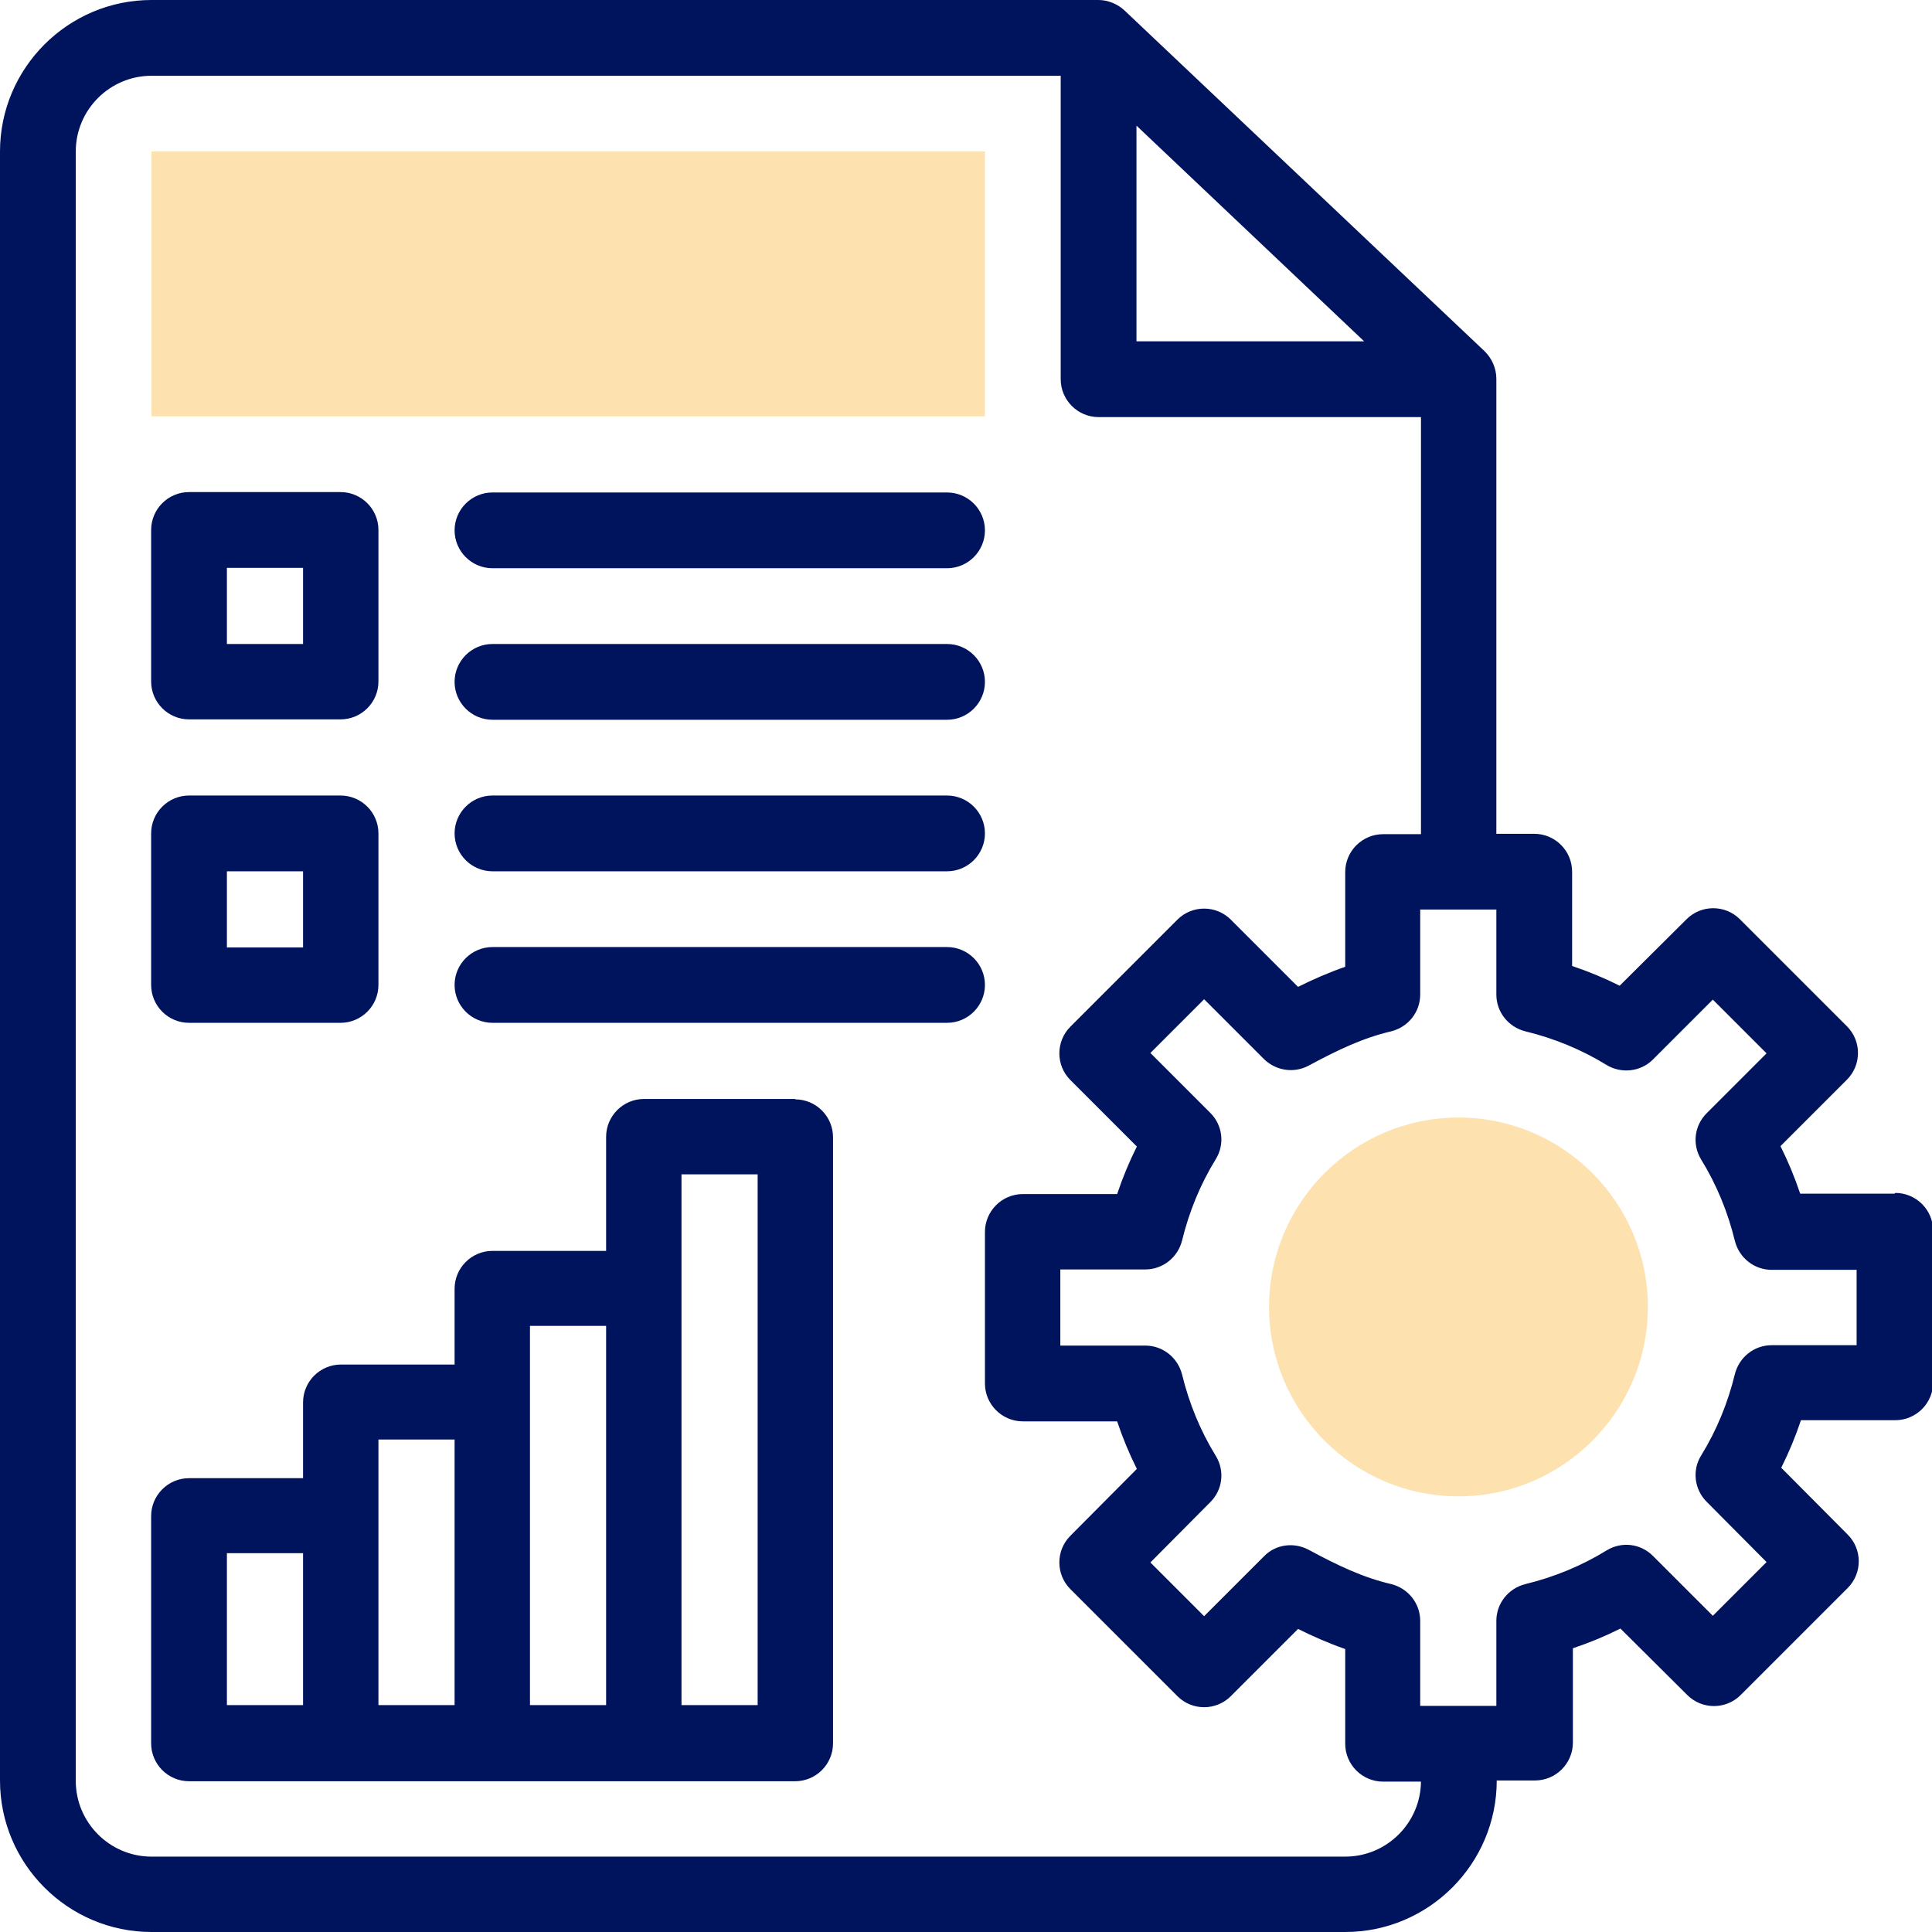
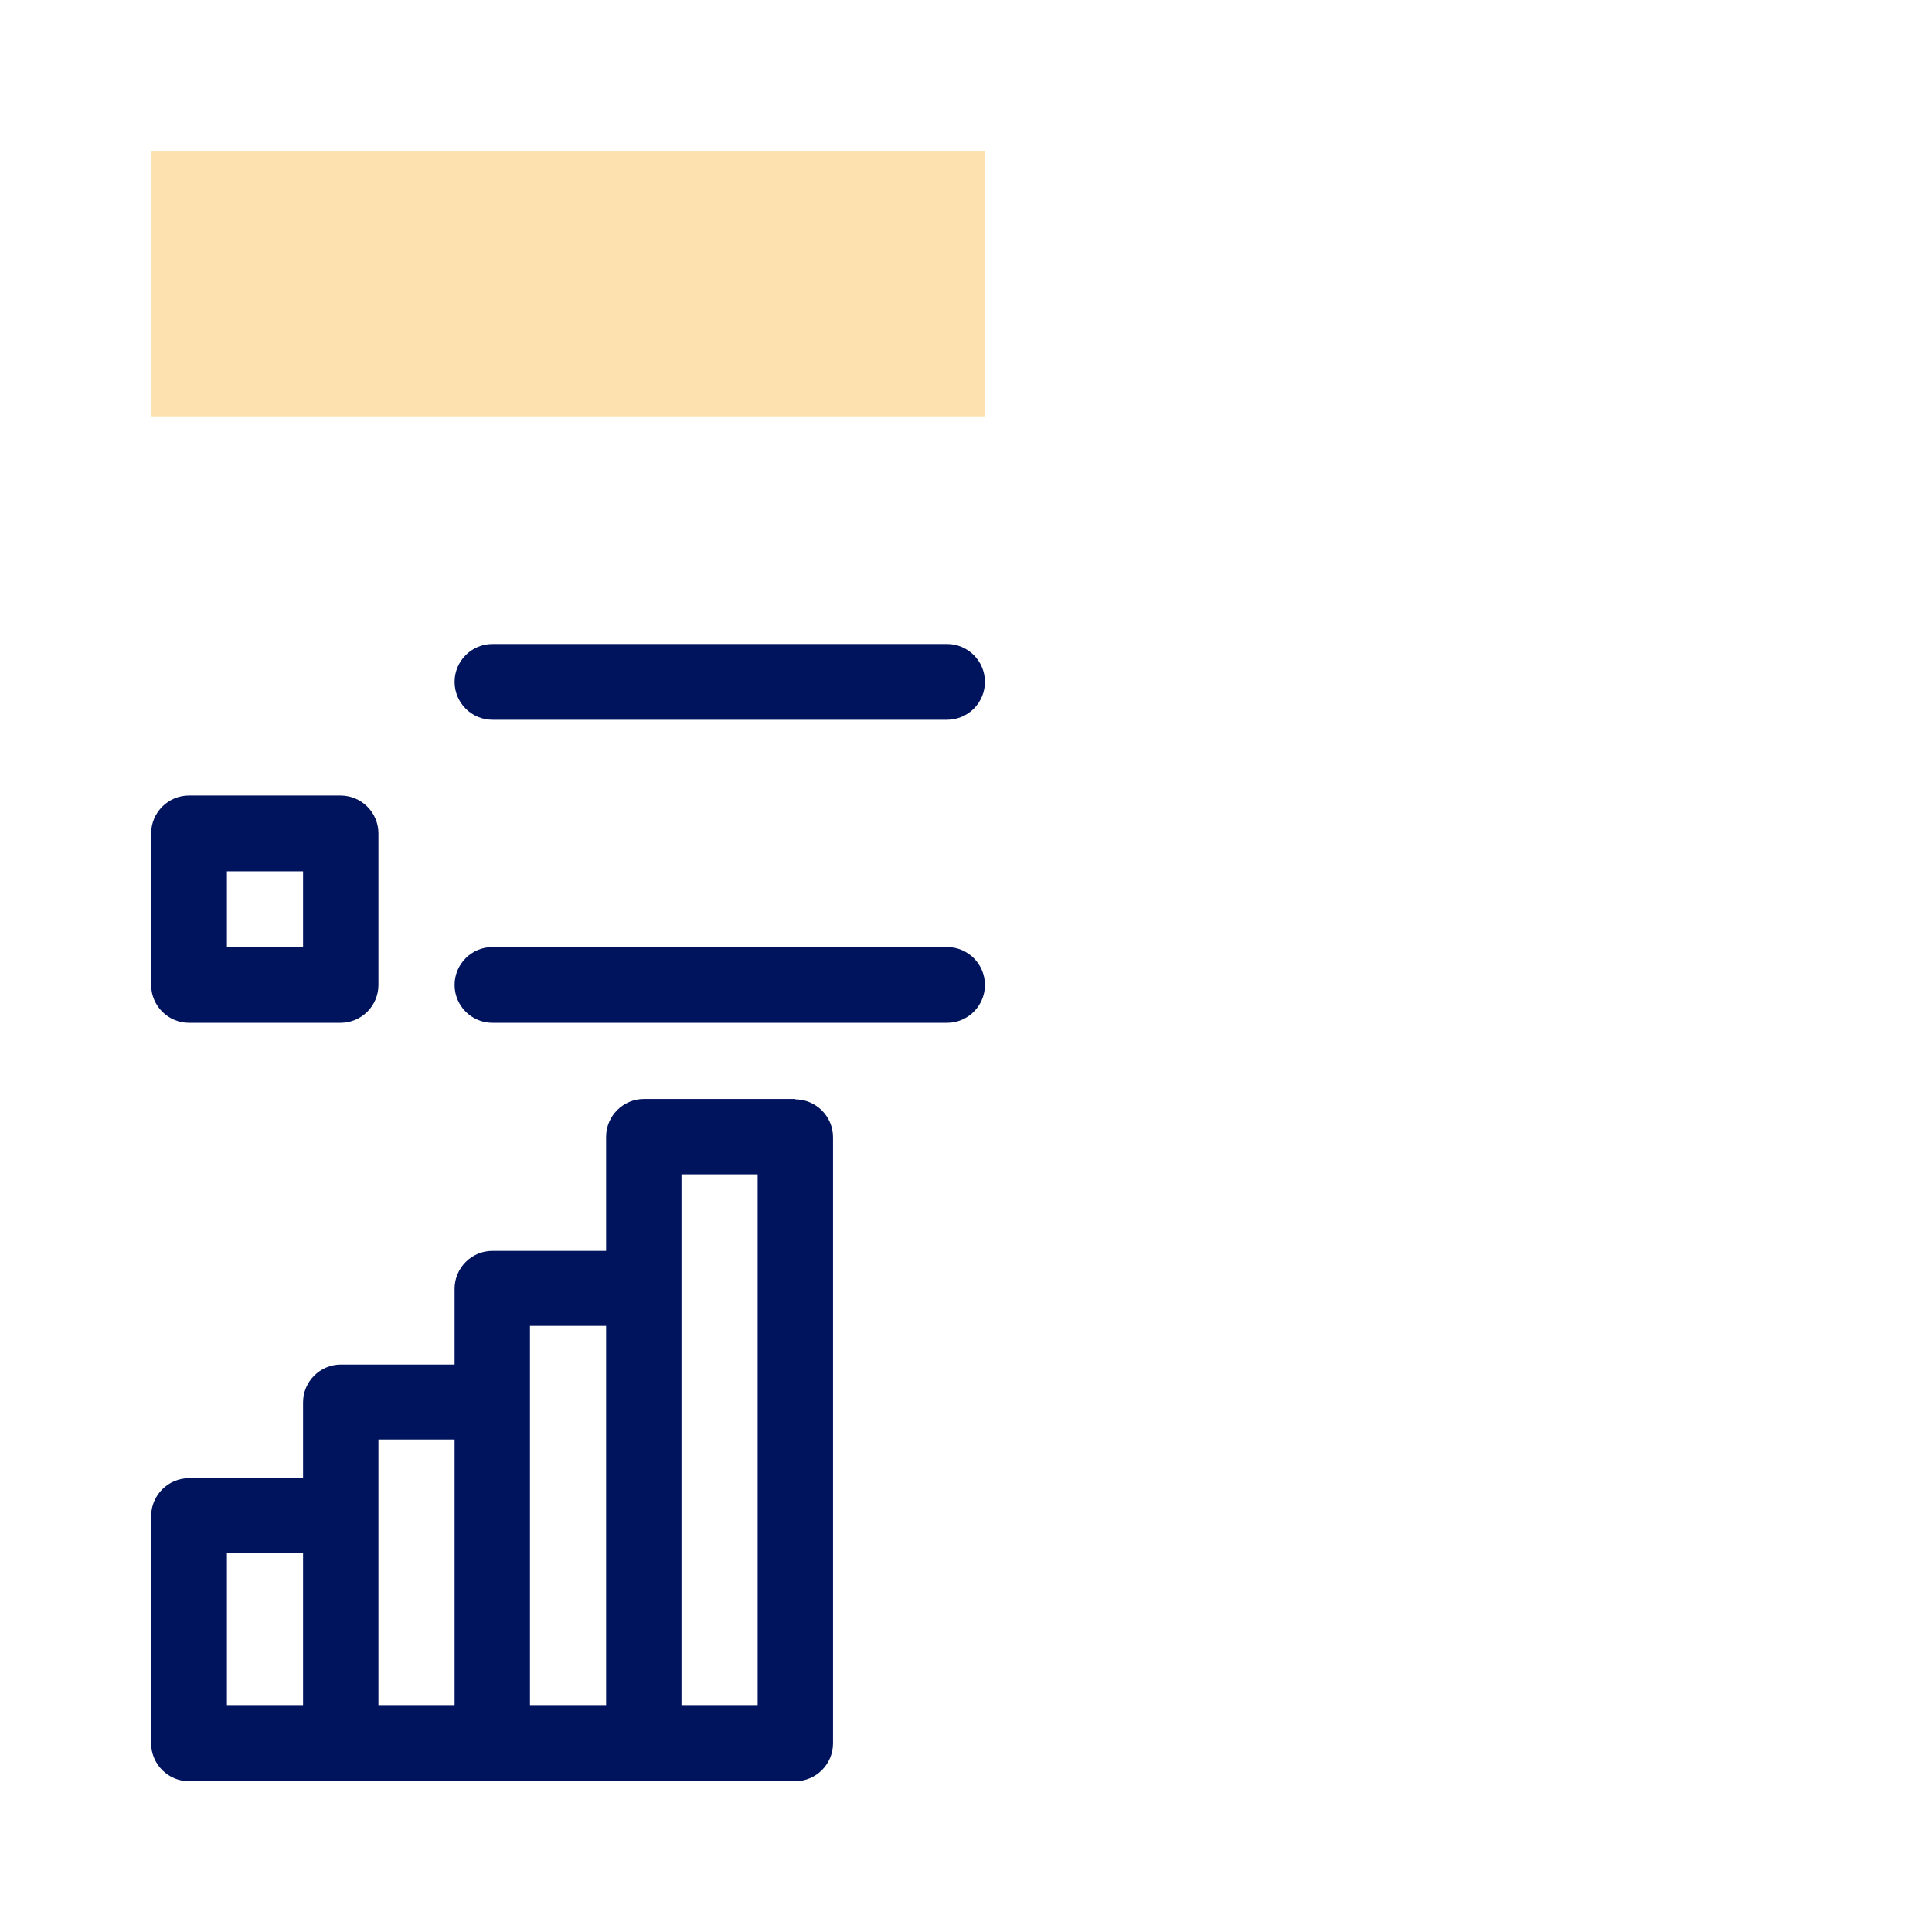
<svg xmlns="http://www.w3.org/2000/svg" id="Layer_2" data-name="Layer 2" viewBox="0 0 49.98 49.98">
  <defs>
    <style>
      .cls-1 {
        fill: #fde1ae;
      }

      .cls-2 {
        fill: #00135d;
      }
    </style>
  </defs>
  <g id="Layer_1-2" data-name="Layer 1">
    <rect class="cls-1" x="3.92" y="3.92" width="21.56" height="6.85" />
-     <path class="cls-1" d="M37.73,38.71c-2.7,0-4.9-2.2-4.9-4.9s2.2-4.9,4.9-4.9,4.9,2.2,4.9,4.9-2.2,4.9-4.9,4.9" />
-     <path class="cls-2" d="M48.03,34.8h-2.2c-.45,0-.84,.31-.95,.75-.18,.74-.47,1.45-.87,2.1-.24,.38-.18,.88,.14,1.2l1.55,1.56-1.39,1.39-1.55-1.55c-.32-.32-.81-.38-1.2-.14-.65,.4-1.36,.69-2.1,.87-.44,.11-.75,.5-.75,.95v2.2h-1.97v-2.2c0-.45-.31-.84-.75-.95-.73-.17-1.38-.48-2.14-.89-.38-.2-.85-.14-1.15,.17l-1.55,1.55-1.39-1.39,1.55-1.56c.32-.32,.38-.81,.14-1.2-.4-.65-.69-1.36-.87-2.1-.11-.44-.5-.75-.95-.75h-2.2v-1.97h2.2c.45,0,.84-.31,.95-.75,.18-.74,.47-1.45,.87-2.1,.24-.39,.18-.88-.14-1.2l-1.55-1.55,1.39-1.39,1.55,1.55c.31,.3,.77,.37,1.15,.17,.76-.41,1.41-.72,2.14-.89,.44-.11,.75-.5,.75-.95v-2.2h1.97v2.2c0,.45,.31,.84,.75,.95,.74,.18,1.45,.47,2.1,.87,.38,.23,.88,.18,1.2-.14l1.55-1.55,1.39,1.39-1.55,1.55c-.32,.32-.38,.81-.14,1.2,.4,.65,.69,1.36,.87,2.1,.11,.44,.5,.75,.95,.75h2.2v1.97Zm-11.27,11.27c0,1.08-.88,1.96-1.96,1.96H3.92c-1.08,0-1.96-.88-1.96-1.96V3.92c0-1.08,.88-1.96,1.96-1.96H27.44v7.85c0,.54,.44,.98,.98,.98h8.34v10.79h-.98c-.54,0-.98,.44-.98,.98v2.45c-.43,.15-.84,.33-1.22,.52l-1.74-1.74c-.38-.38-1-.38-1.38,0l-2.77,2.77c-.38,.38-.38,1,0,1.38l1.72,1.72c-.2,.4-.37,.81-.51,1.23h-2.44c-.54,0-.98,.44-.98,.98v3.92c0,.54,.44,.98,.98,.98h2.44c.14,.42,.31,.83,.51,1.23l-1.72,1.73c-.38,.38-.38,1,0,1.38l2.77,2.77c.38,.38,1,.38,1.38,0l1.74-1.74c.38,.19,.79,.37,1.22,.52v2.45c0,.54,.44,.98,.98,.98h.98ZM29.4,3.25l5.89,5.58h-5.89V3.25Zm19.61,27.63h-2.44c-.14-.42-.31-.83-.51-1.23l1.72-1.72c.38-.38,.38-1,0-1.38l-2.77-2.77c-.38-.38-1-.38-1.38,0l-1.73,1.72c-.4-.2-.81-.37-1.23-.51v-2.44c0-.54-.44-.98-.98-.98h-.98V9.8c0-.28-.12-.53-.3-.71L29.09,.27c-.17-.16-.42-.27-.67-.27H3.92C1.76,0,0,1.76,0,3.92V46.06c0,2.16,1.76,3.92,3.92,3.92h30.88c2.16,0,3.92-1.76,3.92-3.92h0s.99,0,.99,0c.54,0,.98-.44,.98-.98v-2.44c.42-.14,.83-.31,1.23-.51l1.73,1.72c.38,.38,1,.38,1.38,0l2.77-2.77c.38-.38,.38-1,0-1.38l-1.72-1.73c.2-.4,.37-.81,.51-1.23h2.44c.54,0,.98-.44,.98-.98v-3.92c0-.54-.44-.98-.98-.98" />
-     <path class="cls-2" d="M5.87,14.69h1.97v1.97h-1.97v-1.97Zm-.98,3.92h3.92c.54,0,.98-.44,.98-.98v-3.92c0-.54-.44-.98-.98-.98h-3.92c-.54,0-.98,.44-.98,.98v3.92c0,.54,.44,.98,.98,.98" />
-     <path class="cls-2" d="M24.5,12.74H12.74c-.54,0-.98,.44-.98,.98s.44,.98,.98,.98h11.76c.54,0,.98-.44,.98-.98s-.44-.98-.98-.98" />
    <path class="cls-2" d="M24.5,16.66H12.74c-.54,0-.98,.44-.98,.98s.44,.98,.98,.98h11.76c.54,0,.98-.44,.98-.98s-.44-.98-.98-.98" />
    <path class="cls-2" d="M5.87,22.54h1.97v1.97h-1.97v-1.97Zm-.98,3.92h3.92c.54,0,.98-.44,.98-.98v-3.92c0-.54-.44-.98-.98-.98h-3.92c-.54,0-.98,.44-.98,.98v3.92c0,.54,.44,.98,.98,.98" />
-     <path class="cls-2" d="M24.5,20.58H12.74c-.54,0-.98,.44-.98,.98s.44,.98,.98,.98h11.76c.54,0,.98-.44,.98-.98s-.44-.98-.98-.98" />
    <path class="cls-2" d="M24.5,24.5H12.74c-.54,0-.98,.44-.98,.98s.44,.98,.98,.98h11.76c.54,0,.98-.44,.98-.98s-.44-.98-.98-.98" />
    <path class="cls-2" d="M19.6,44.11h-1.97v-13.73h1.97v13.73Zm-5.89-9.81h1.97v9.81h-1.97v-9.81Zm-3.92,2.94h1.97v6.87h-1.97v-6.87Zm-3.92,2.94h1.97v3.93h-1.97v-3.93Zm14.71-11.75h-3.92c-.54,0-.98,.44-.98,.98v2.95h-2.94c-.54,0-.98,.44-.98,.98v1.96h-2.94c-.54,0-.98,.44-.98,.98v1.96h-2.95c-.54,0-.98,.44-.98,.98v5.88c0,.54,.44,.98,.98,.98h15.68c.54,0,.98-.44,.98-.98v-15.68c0-.54-.44-.98-.98-.98" />
  </g>
</svg>